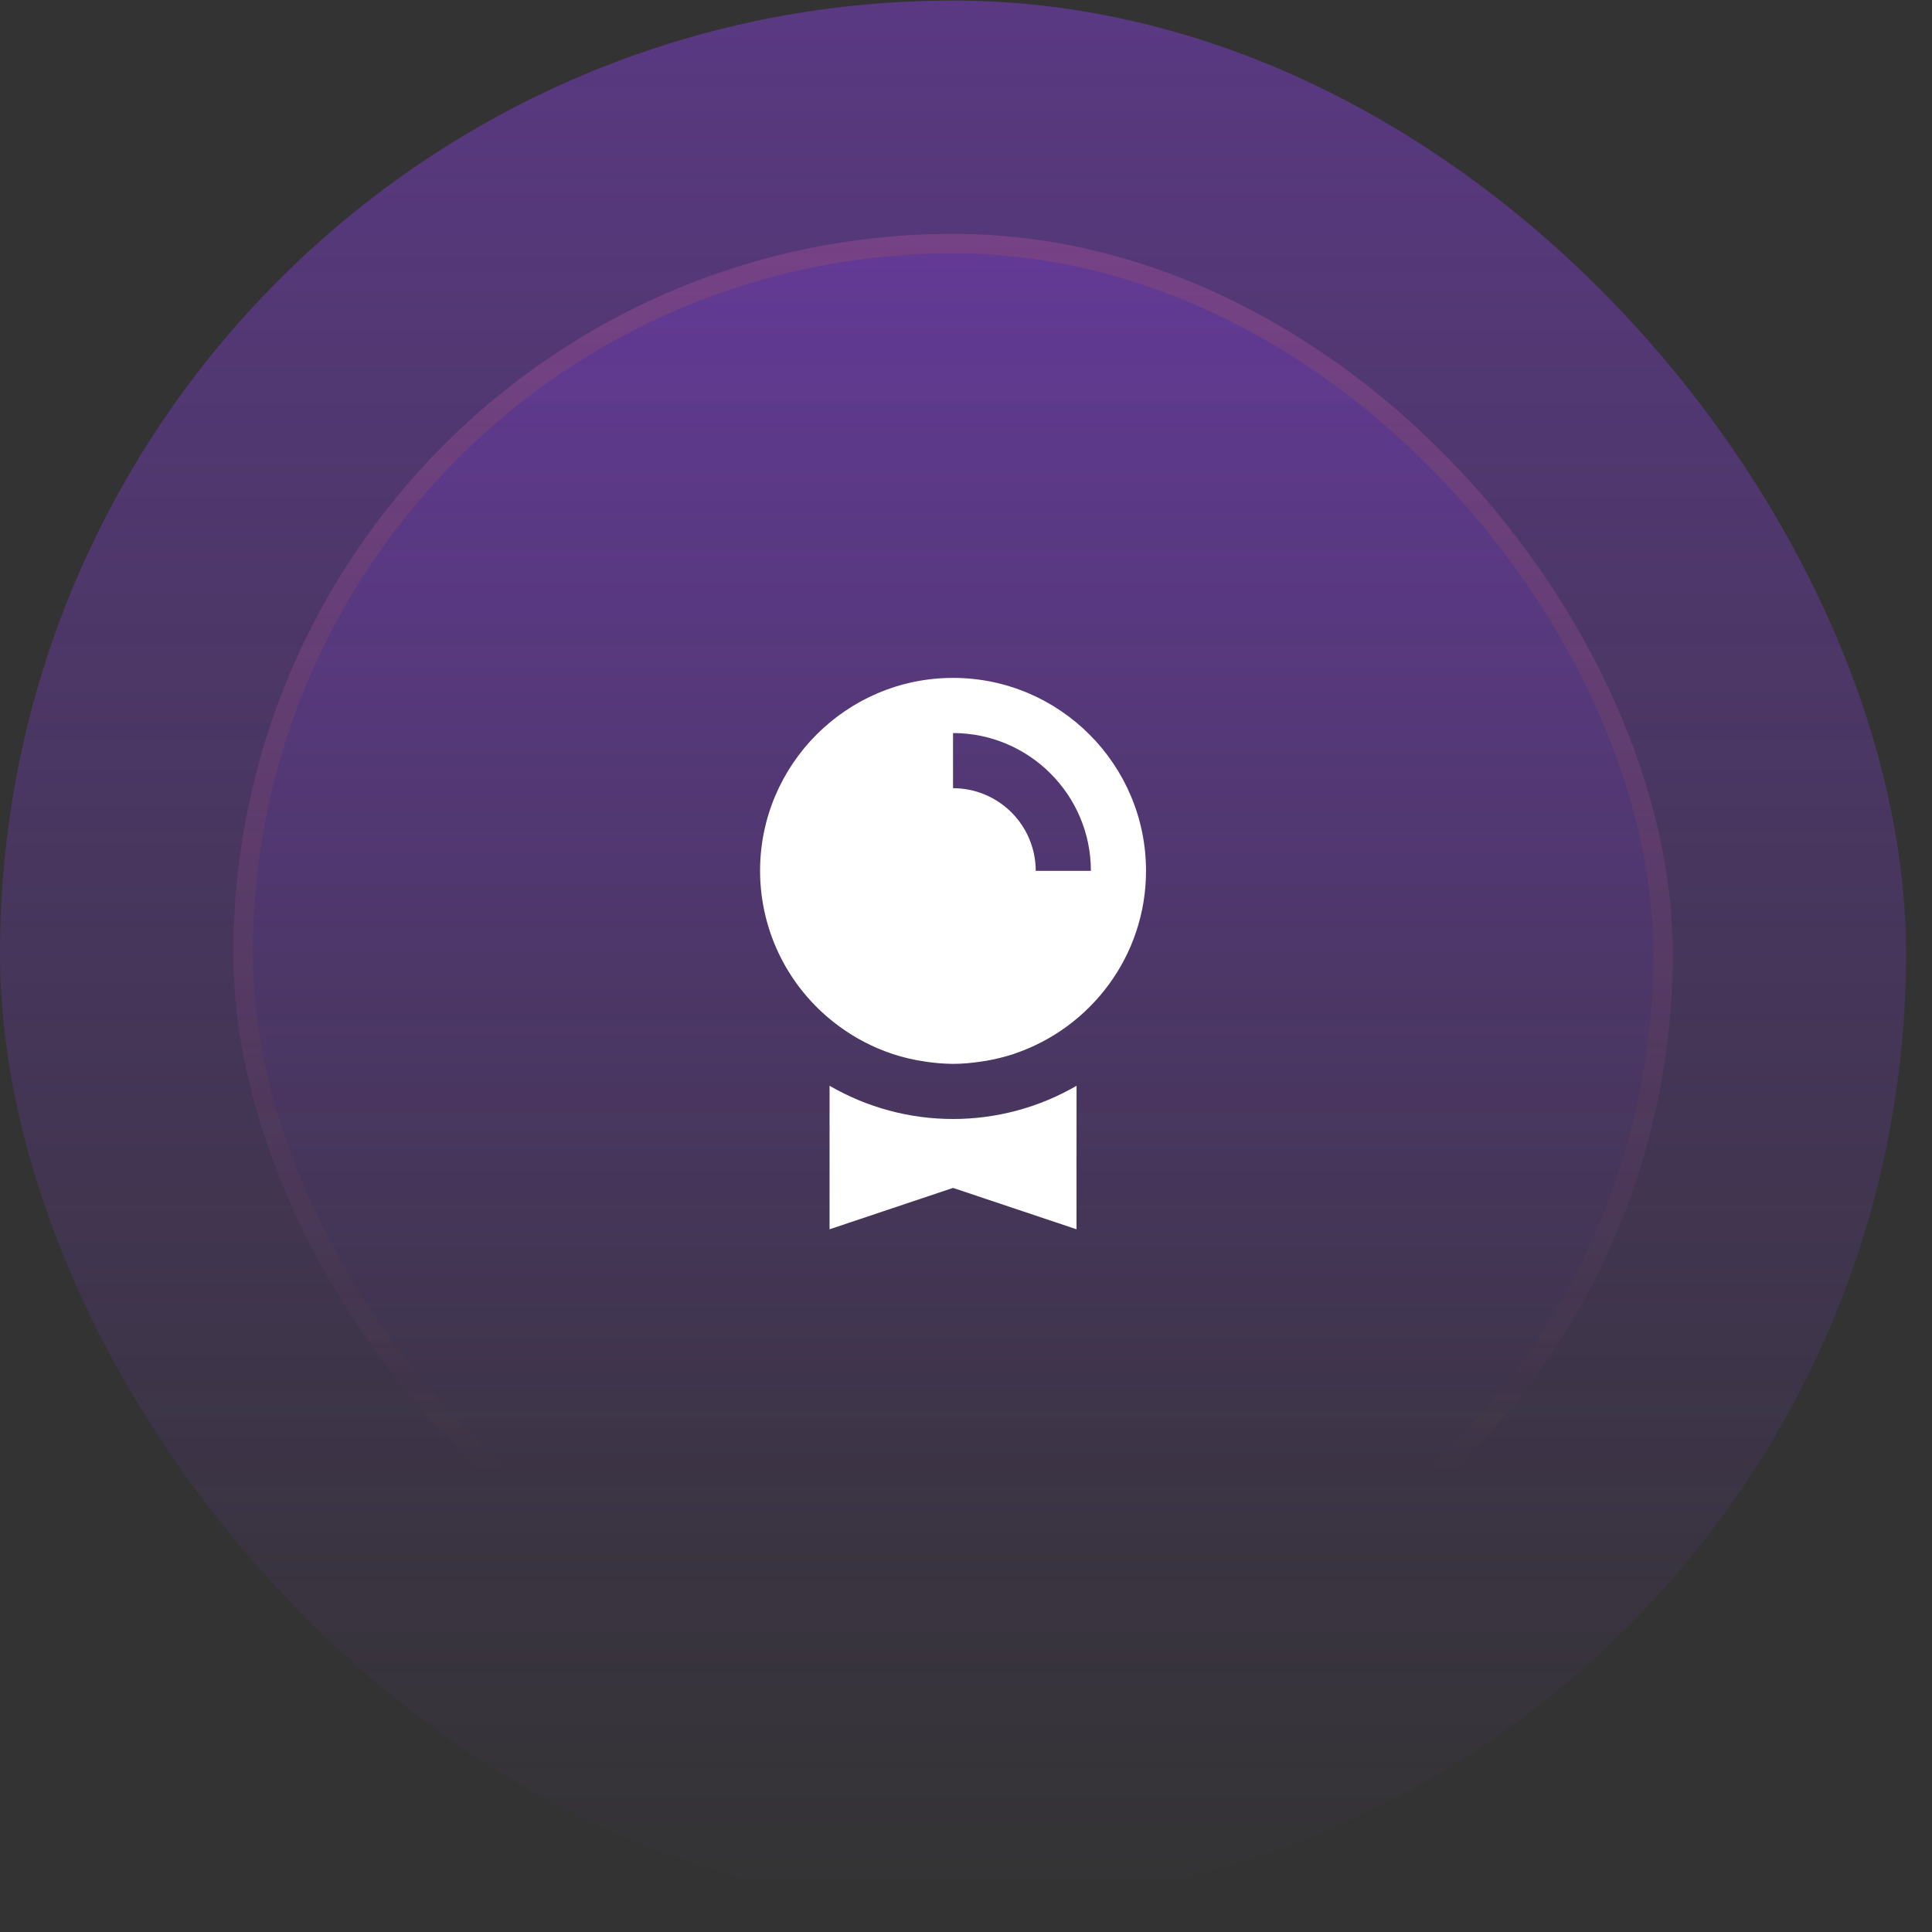
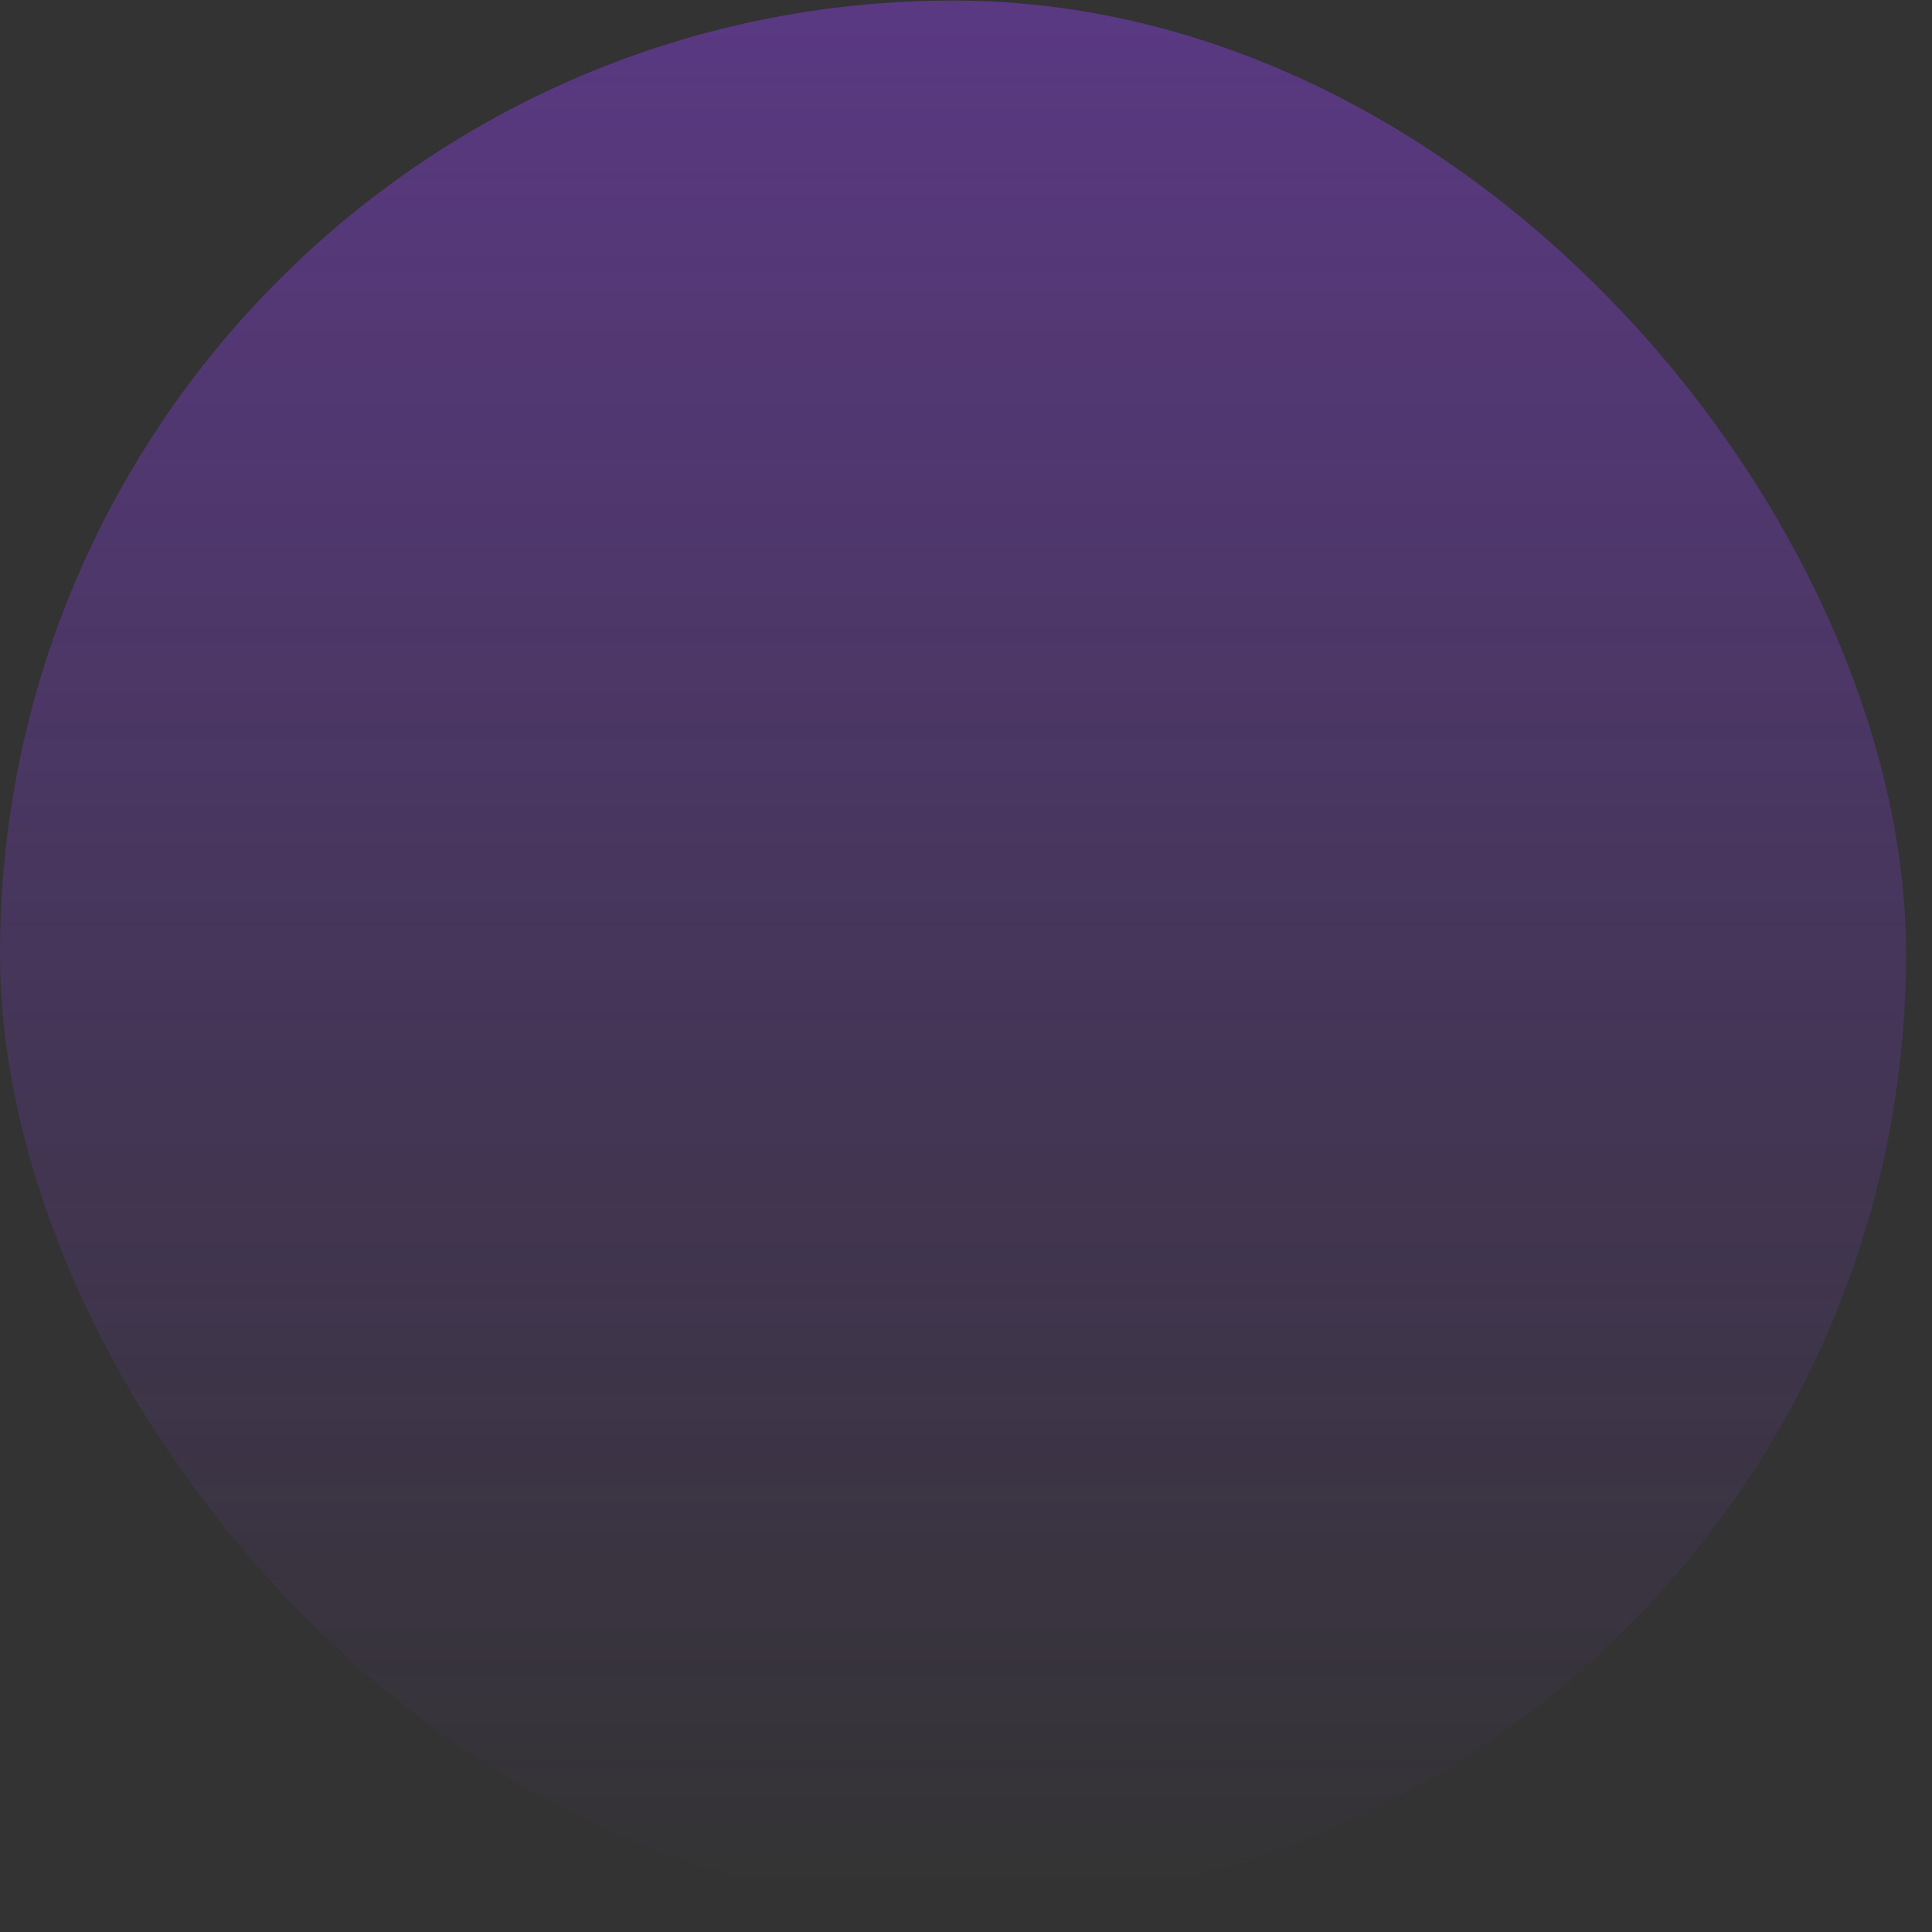
<svg xmlns="http://www.w3.org/2000/svg" width="73" height="73" viewBox="0 0 73 73" fill="none">
  <rect x="0" y="0" width="73" height="73" fill="#333333" stroke="none" />
  <rect y="0.021" width="72.02" height="72.02" rx="36.01" fill="url(#paint0_linear_13238_14981)" fill-opacity="0.4" />
-   <rect x="8.816" y="8.837" width="54.388" height="54.388" rx="27.194" fill="url(#paint1_linear_13238_14981)" fill-opacity="0.4" />
-   <rect x="9.184" y="9.204" width="53.653" height="53.653" rx="26.826" stroke="url(#paint2_linear_13238_14981)" stroke-opacity="0.4" stroke-width="0.735" />
-   <path d="M28.719 32.905C28.72 34.052 28.992 35.183 29.513 36.205C30.035 37.227 30.79 38.111 31.718 38.786L31.719 38.787C32.316 39.225 32.977 39.569 33.678 39.807L33.731 39.827C34.126 39.955 34.532 40.05 34.943 40.109C35.296 40.165 35.652 40.194 36.009 40.198H36.01C36.375 40.198 36.729 40.162 37.08 40.11L37.27 40.081C37.62 40.02 37.961 39.935 38.292 39.828L38.335 39.811C41.219 38.836 43.302 36.112 43.302 32.905C43.302 28.885 40.031 25.614 36.01 25.614C31.99 25.614 28.719 28.885 28.719 32.905ZM36.01 27.698C38.881 27.698 41.219 30.033 41.219 32.905H39.135C39.134 32.077 38.805 31.282 38.219 30.697C37.633 30.111 36.839 29.782 36.01 29.781V27.698ZM31.345 41.026V46.448L36.01 44.885L40.676 46.448L40.677 41.026C39.259 41.848 37.65 42.281 36.011 42.281C34.372 42.281 32.763 41.848 31.345 41.026Z" fill="white" />
  <defs>
    <linearGradient id="paint0_linear_13238_14981" x1="36.01" y1="0.021" x2="36.01" y2="72.041" gradientUnits="userSpaceOnUse">
      <stop stop-color="#9341F9" />
      <stop offset="1" stop-color="#9341F9" stop-opacity="0" />
    </linearGradient>
    <linearGradient id="paint1_linear_13238_14981" x1="36.01" y1="-27.177" x2="36.01" y2="149.216" gradientUnits="userSpaceOnUse">
      <stop stop-color="#9341F9" />
      <stop offset="0.468" stop-color="#9341F9" stop-opacity="0" />
    </linearGradient>
    <linearGradient id="paint2_linear_13238_14981" x1="36.01" y1="-85.607" x2="36.01" y2="112.468" gradientUnits="userSpaceOnUse">
      <stop stop-color="#F2771E" />
      <stop offset="0.716" stop-color="#F2771E" stop-opacity="0" />
    </linearGradient>
  </defs>
</svg>